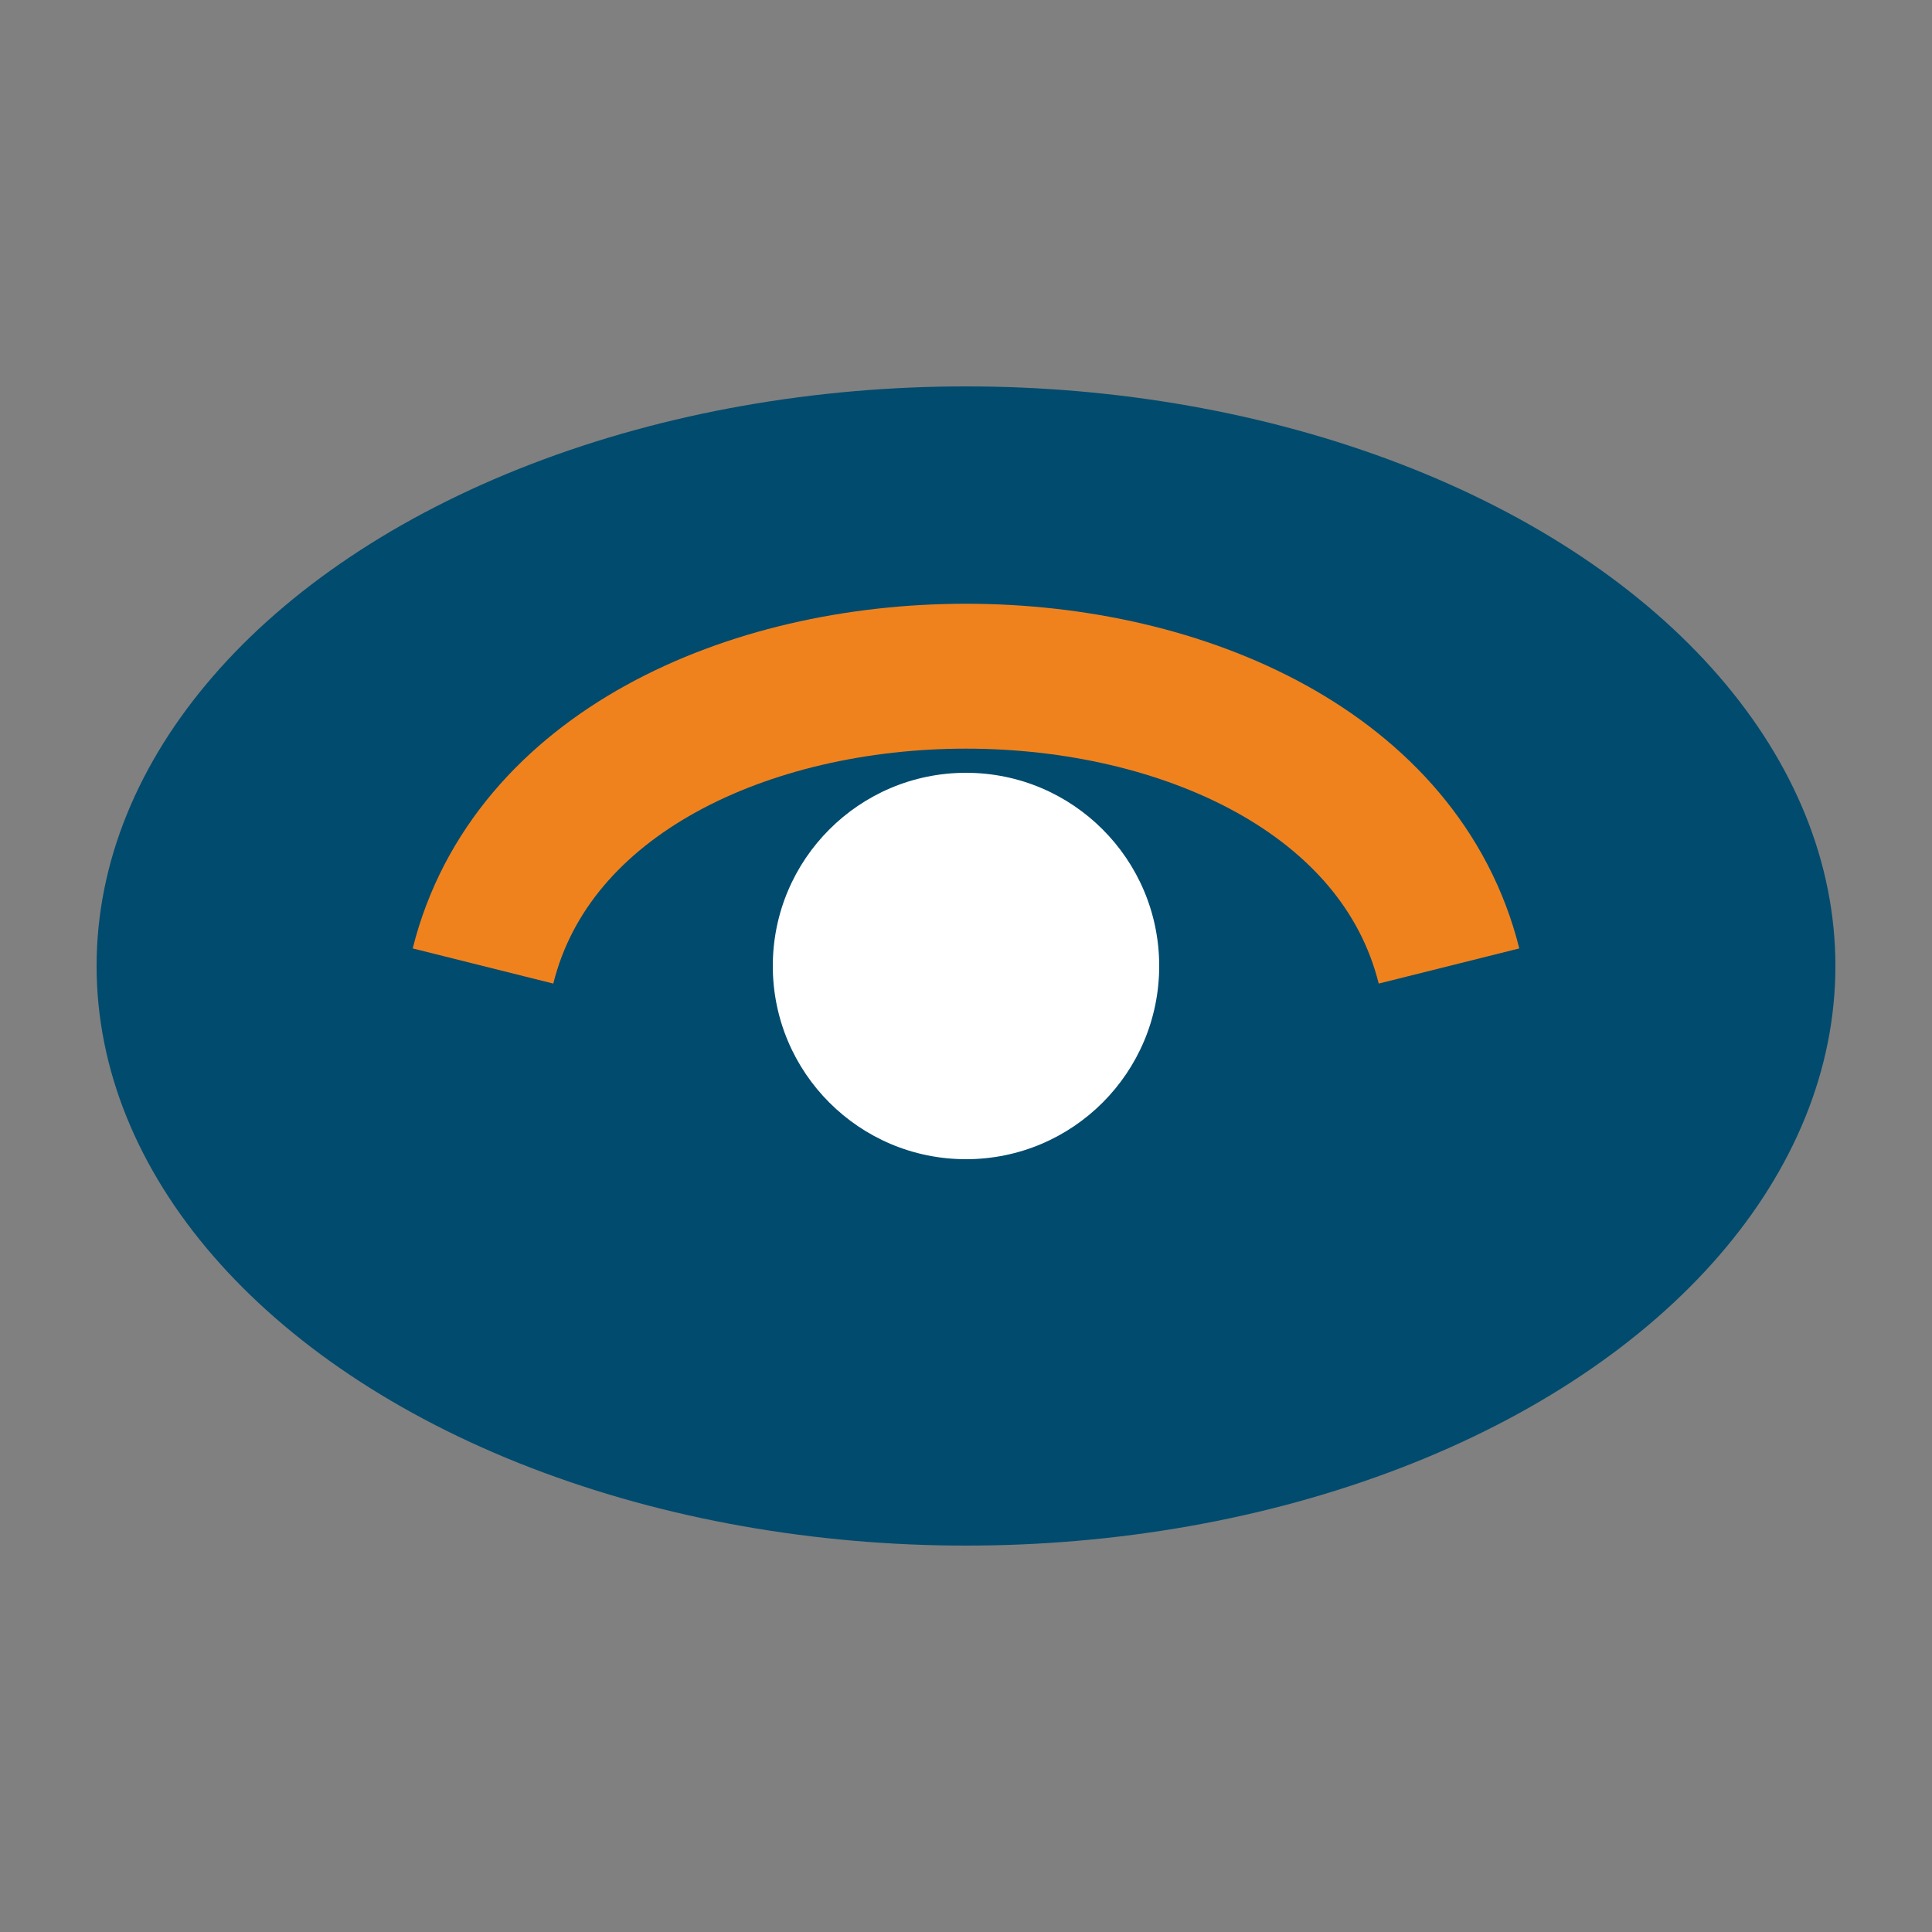
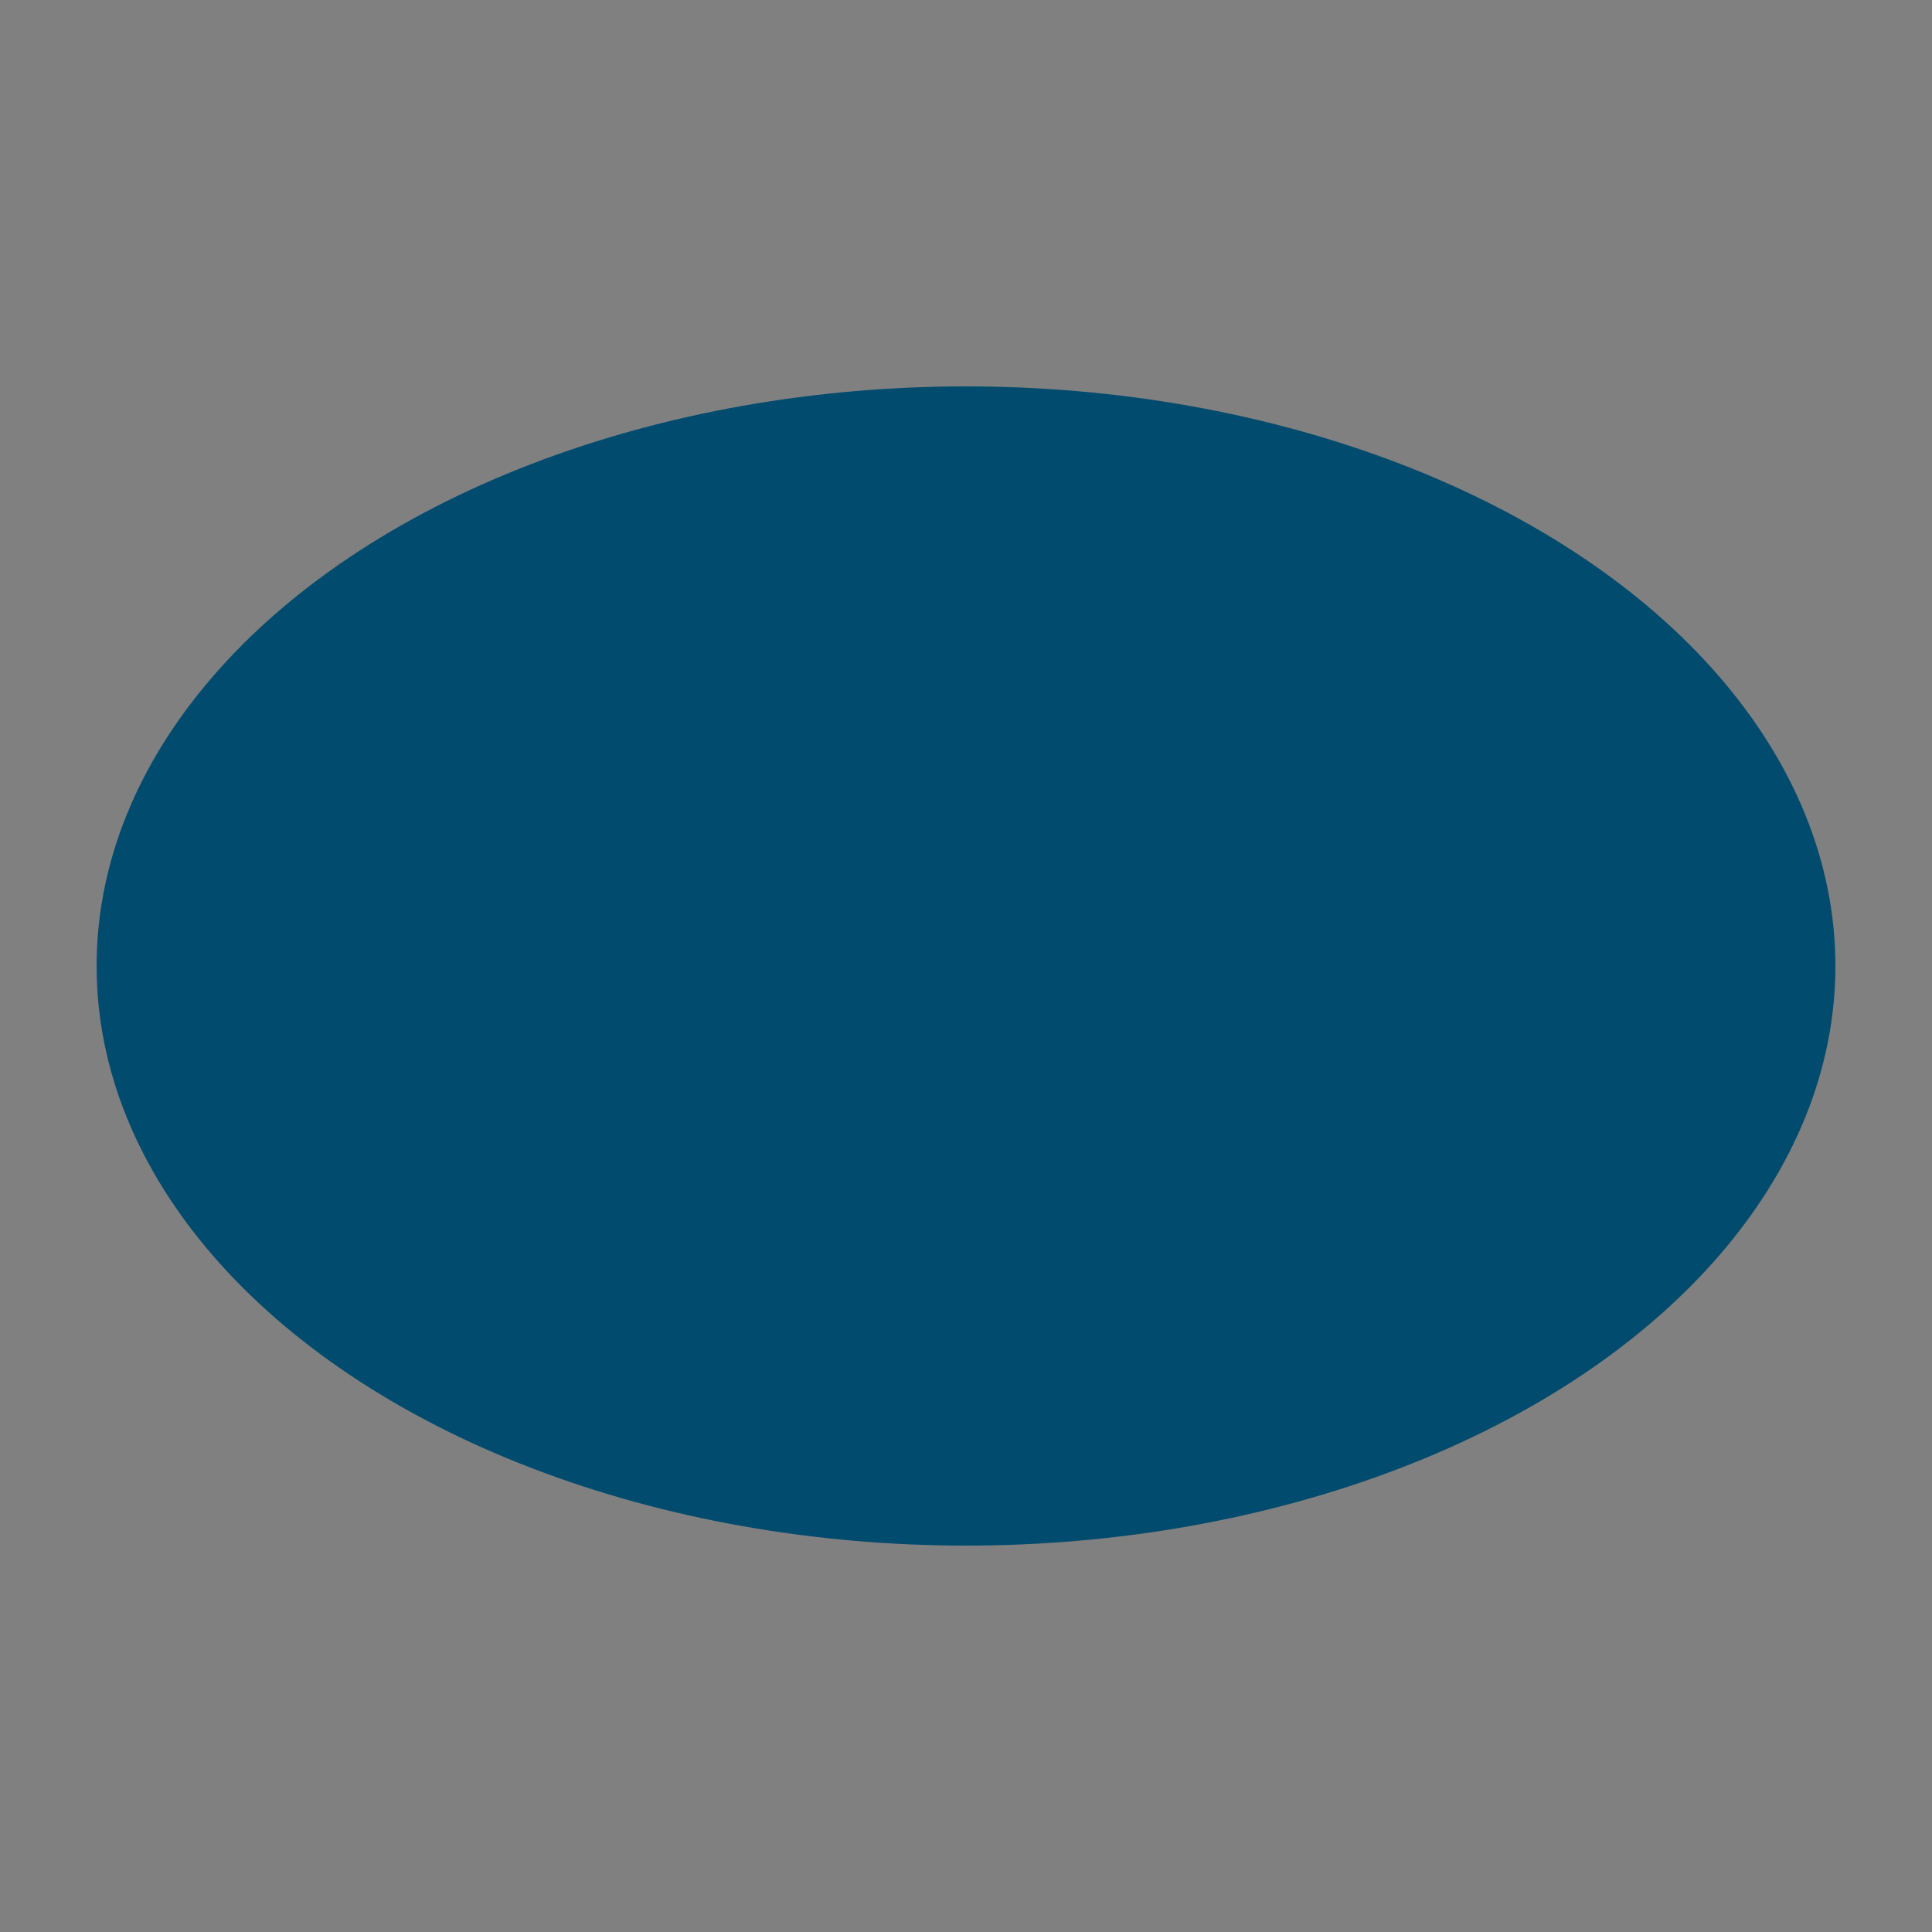
<svg xmlns="http://www.w3.org/2000/svg" width="40" height="40" viewBox="0 0 40 40">
  <rect x="0" y="0" width="40" height="40" fill="#808080" stroke="none" />
  <ellipse cx="20" cy="20" rx="18" ry="12" fill="#004B6E" />
-   <path d="M10 20c2-8 18-8 20 0" fill="none" stroke="#F0821E" stroke-width="3" />
-   <circle cx="20" cy="20" r="4" fill="#FFFFFF" />
</svg>